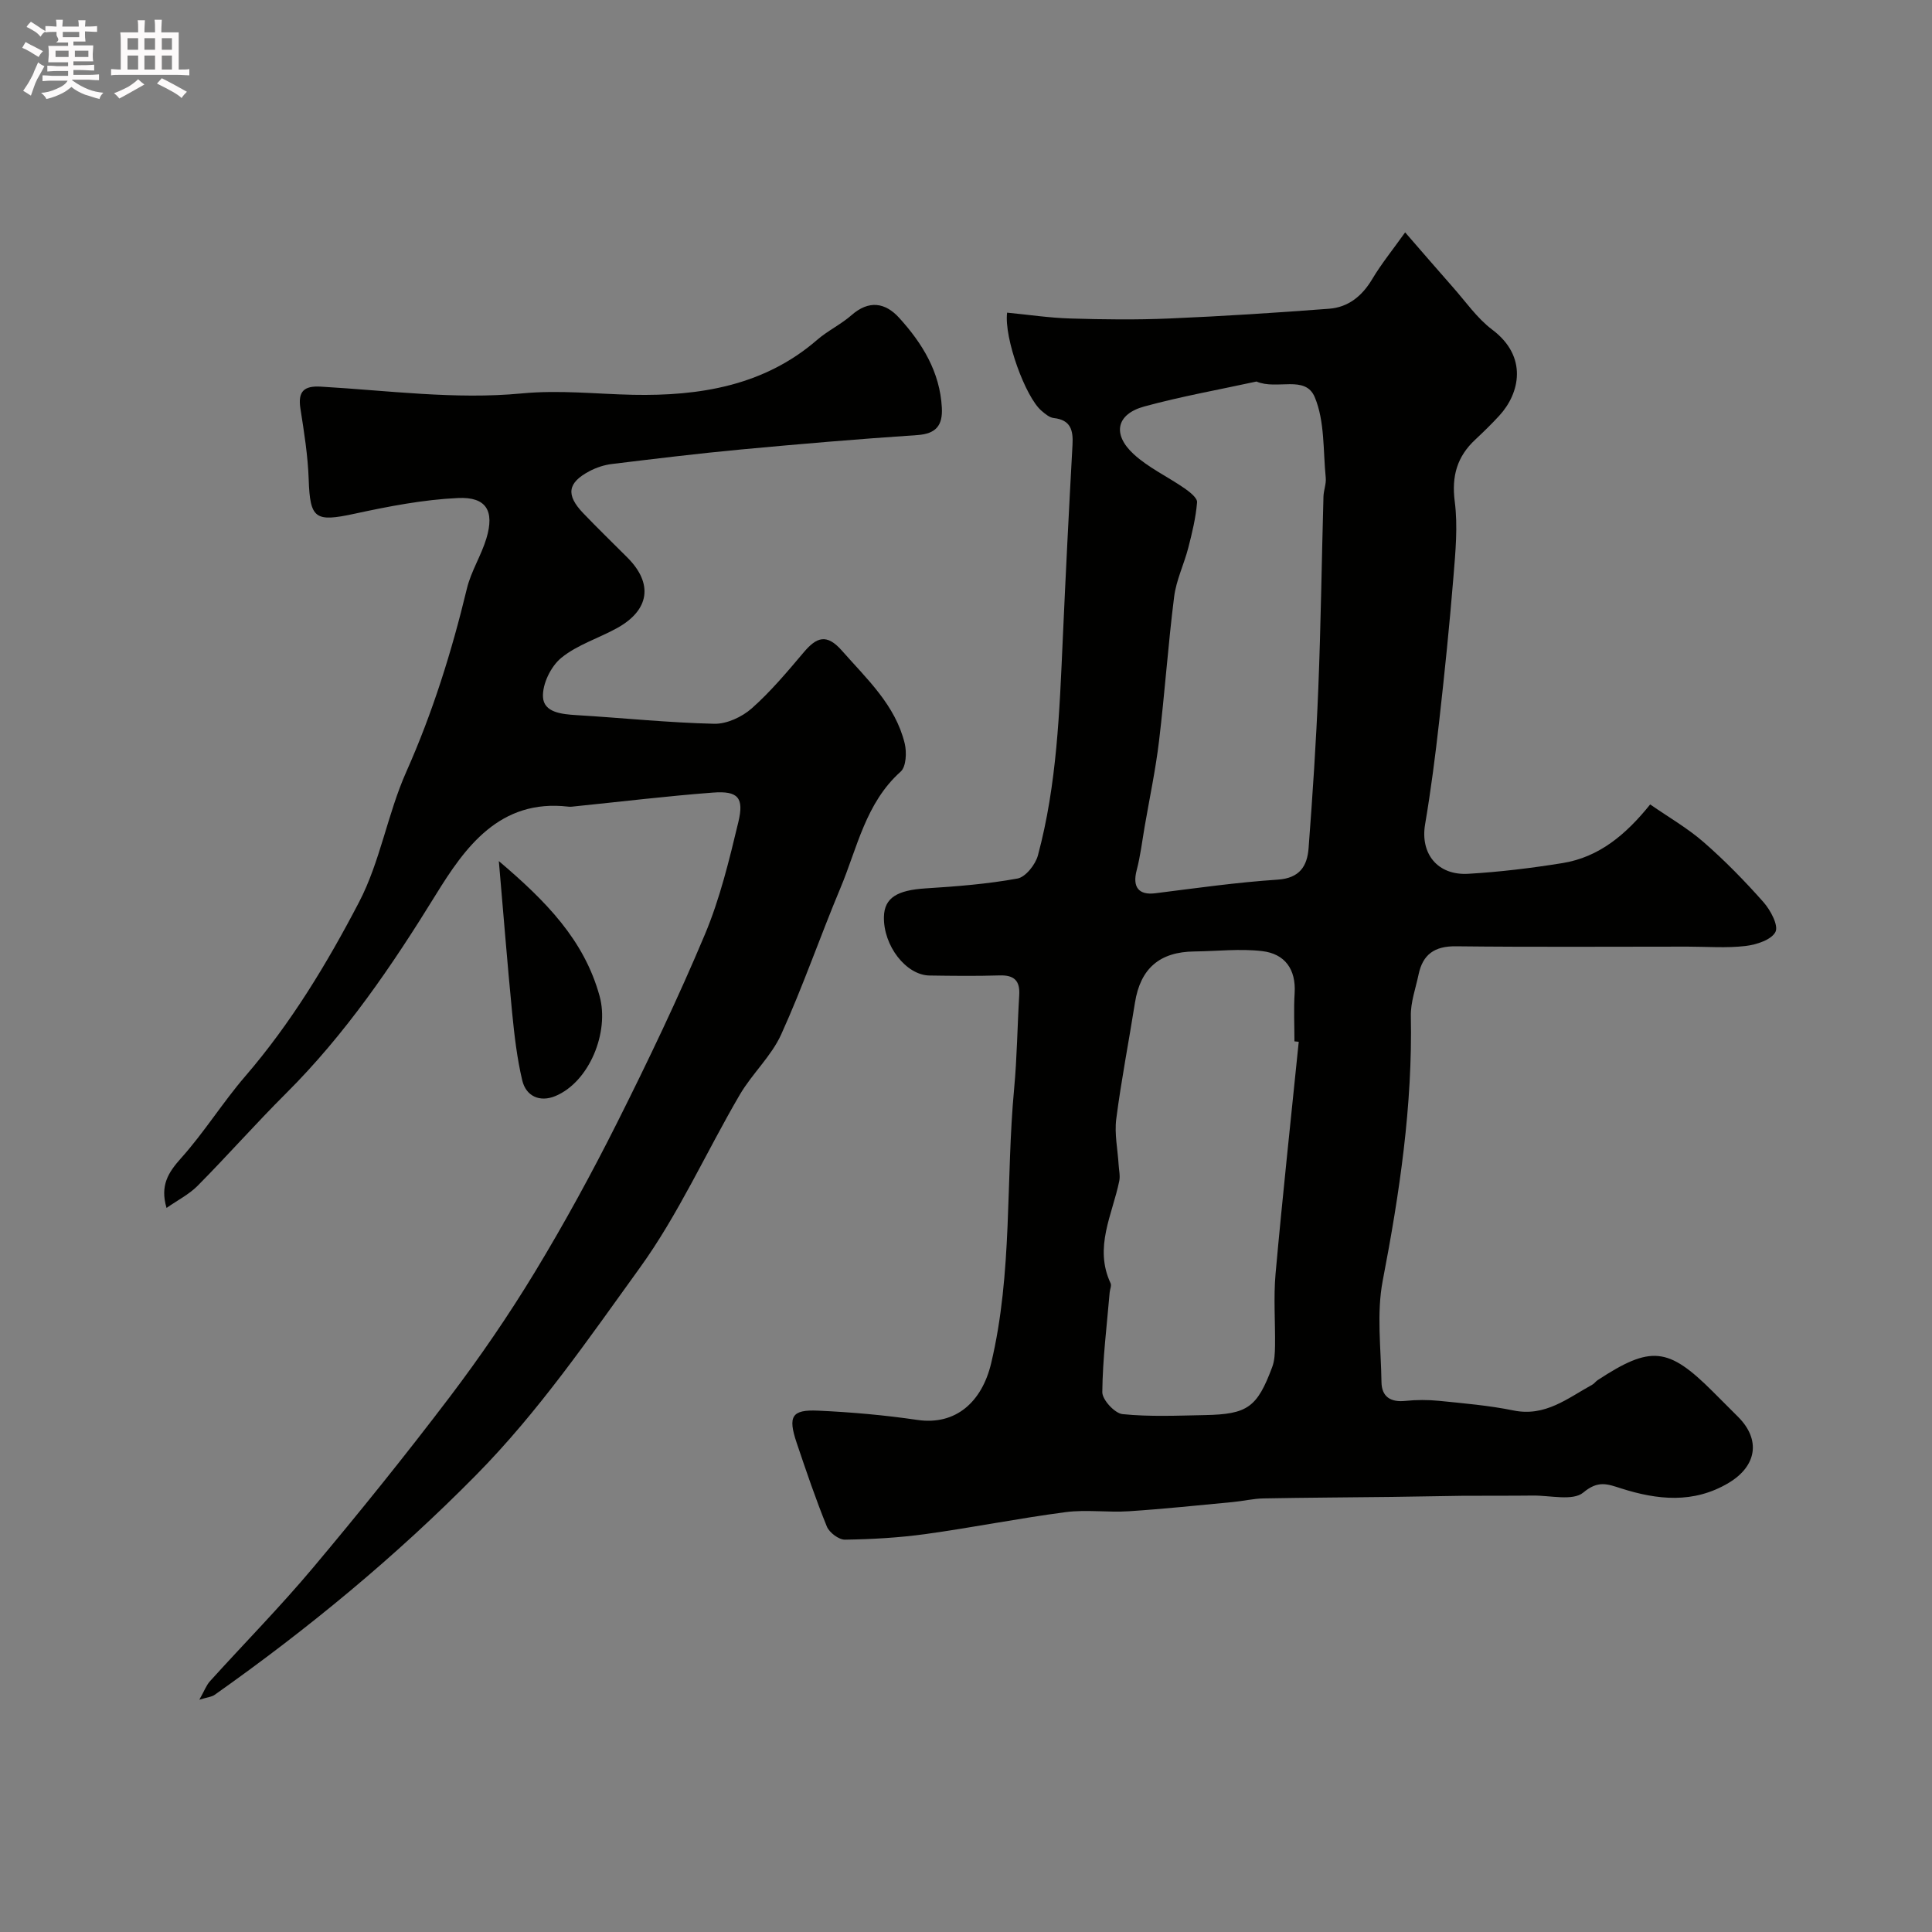
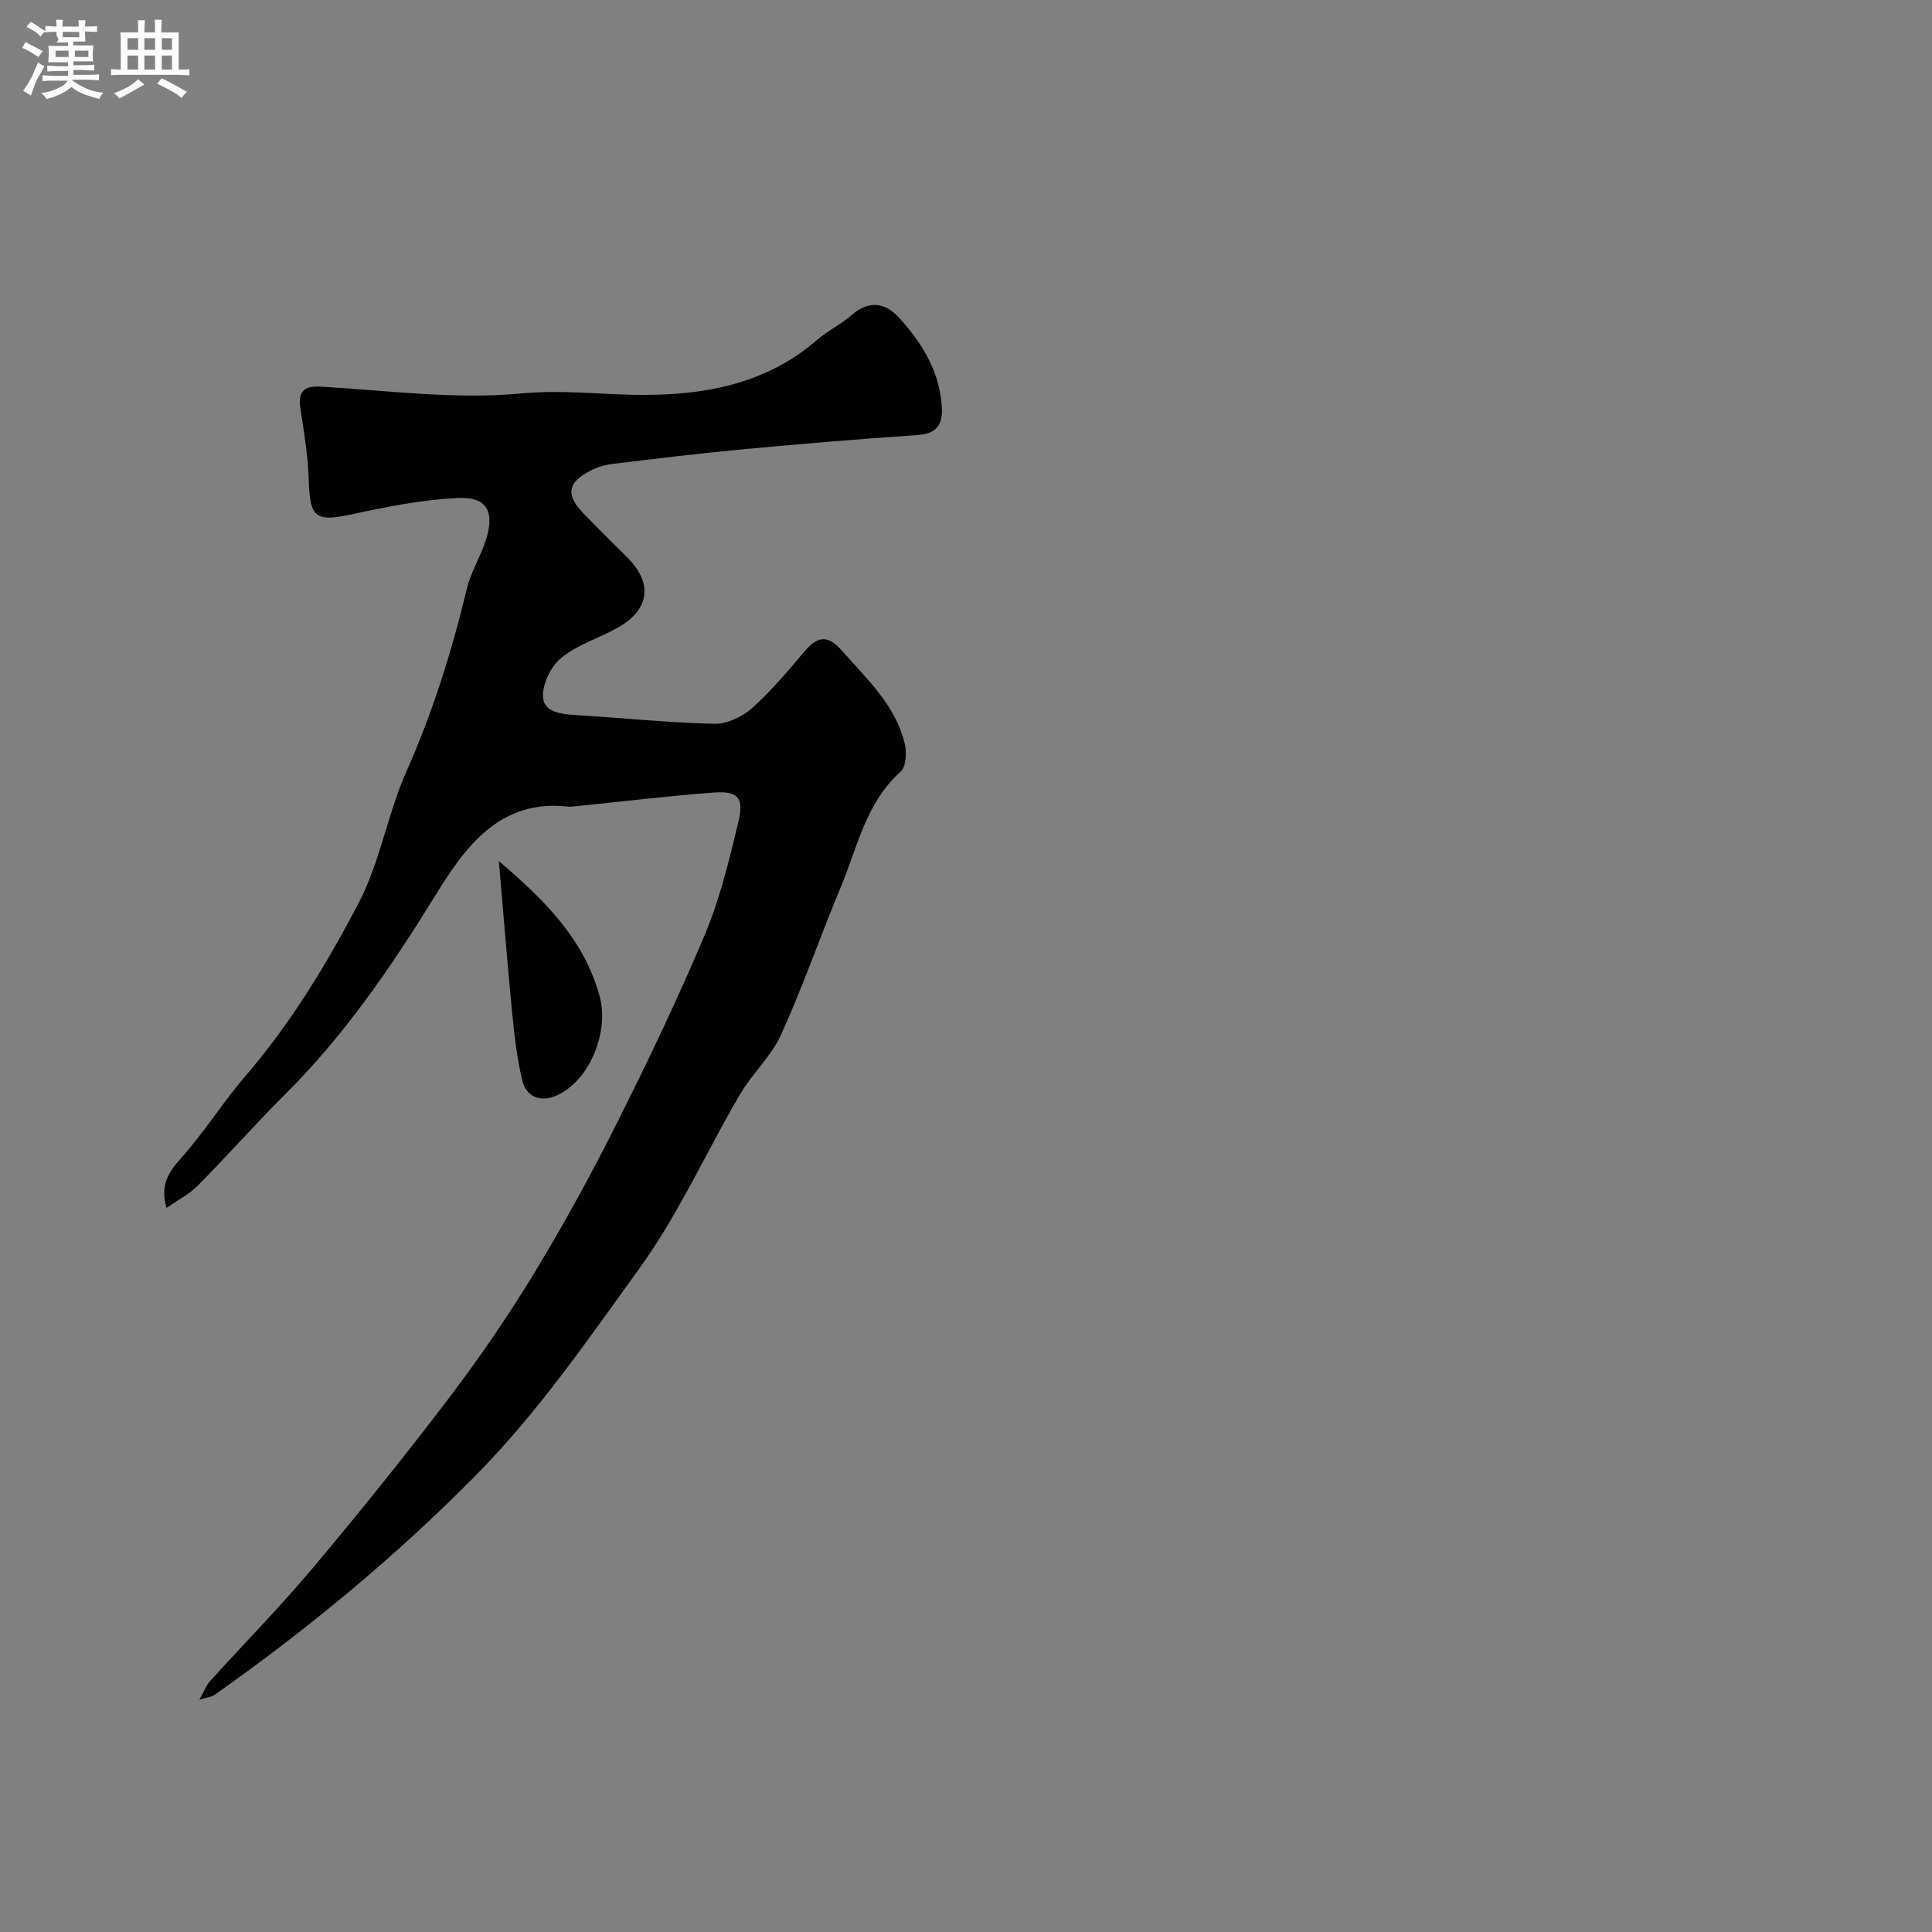
<svg xmlns="http://www.w3.org/2000/svg" enable-background="new 0 0 400 400" viewBox="0 0 400 400">
  <rect x="0" y="0" width="400" height="400" fill="#808080" stroke="none" />
  <path d="m6.8 9.5c.6.3 1.3.7 2.1 1.1-.4.4-.7.8-.9 1.2-.7-.4-1.3-.8-1.8-1.1s-1.1-.6-1.6-.8c.2-.4.5-.8.7-1.2.4.2.8.5 1.5.8zm.9 6.9c-.3.6-.5 1.1-.7 1.7s-.4 1.1-.6 1.7c-.6-.4-1.1-.7-1.6-1 .7-1 1.2-1.8 1.5-2.4.3-.5.6-1.1.8-1.7.3-.6.5-1.2.8-1.8.3.3.8.6 1.3.8-.7 1.3-1.2 2.2-1.5 2.7zm.1-11c.4.3 1 .7 1.7 1.1-.5.2-.8.6-1.1 1.1-.5-.6-1-1-1.4-1.2s-.9-.6-1.5-.8c.2-.4.5-.7.9-1.1.5.3.9.6 1.4.9zm10.5 13.1c1 .4 2 .6 3.1.7-.4.4-.7.8-.8 1.3-.9-.2-1.9-.6-3-.9-1-.4-2-.9-2.8-1.6-.5.4-1.1.9-1.9 1.3s-1.9.9-3.3 1.2c-.1-.3-.5-.8-1.1-1.3 1 0 2.1-.3 3.2-.8 1.2-.5 1.9-1 2.3-1.7h-3.2c-.4 0-1 0-2 .1v-1.2c1 0 1.7.1 2 .1h3.3v-1h-2.3c-.2 0-.9 0-2 .1v-1.2c1.2 0 1.9.1 2 .1h2.3v-.8h-4.1c0-.7.1-1.2.1-1.6 0-.5 0-1.1-.1-1.8h4.1v-.7h-2.5c1-.6.1-1.1.1-1.6v-.6h-.5c-.4 0-1 0-1.8.1v-1.3c1.2 0 1.9.1 2.1.1h.2c0-.3 0-.8-.1-1.4h1.4c0 .6-.1 1-.1 1.4h3.4c0-.4 0-.8-.1-1.3h1.5c0 .4-.1.9-.1 1.3.7 0 1.5 0 2.5-.1v1.2c-1 0-1.8-.1-2.5-.1v.6c0 .3 0 .8.1 1.5h-2.5v.8h4.1c0 .7-.1 1.3-.1 1.8s0 1 .1 1.5h-4.1v.8h1.4c.8 0 1.8 0 2.9-.1v1.2c-1 0-1.9-.1-2.8-.1h-1.5v1h3.2c.3 0 1 0 2.1-.1v1.2c-1.1 0-1.8-.1-2.1-.1h-3.4l-.1.1c1.4 1 2.4 1.5 3.4 1.9zm-4.1-6.7v-1.3h-2.7v1.3zm2.2-4.1v-1.1h-3.4v1.1zm1.9 4.1v-1.3h-2.8v1.3z" fill="#fcfafa" />
  <path d="m37 6.7v2.3 5.4c1 0 1.8 0 2.2-.1v1.3c-.6 0-1.5-.1-2.5-.1h-11.9c-.7 0-1.3 0-1.8.1v-1.3c.5 0 1.1.1 2 .1v-5.2c0-1 0-1.8-.1-2.5h3.7c0-1.3 0-2.1-.1-2.5h1.5c0 .4-.1 1.3-.1 2.5h2.2c0-1.2 0-2.1-.1-2.6h1.5c0 .4-.1 1.3-.1 2.6zm-12.3 13.7c-.3-.4-.7-.8-1.1-1.1 1.1-.4 2.1-.9 2.9-1.3.8-.5 1.5-1 2.1-1.6.4.4.9.8 1.3 1.1-2.5 1.4-4.2 2.4-5.2 2.9zm3.9-10.1v-2.4h-2.2v2.4zm0 4.1v-2.9h-2.2v2.9zm3.5-4.1v-2.4h-2.2v2.4zm0 4.1v-2.9h-2.2v2.9zm.4 2.9 1-1.1c.6.3 1.4.7 2.5 1.3s2 1.1 2.7 1.5c-.4.4-.8.8-1.1 1.3-.8-.8-2.5-1.7-5.1-3zm3.1-7v-2.4h-2.1v2.4zm0 4.1v-2.9h-2.1v2.9z" fill="#fcfafa" />
  <g fill="#010100">
-     <path d="m208.51 64.73c4.35.42 8.71 1.08 13.1 1.21 6.82.21 13.67.29 20.49 0 11.04-.47 22.07-1.18 33.08-2.02 3.96-.3 6.83-2.62 8.92-6.13 1.89-3.17 4.24-6.06 6.82-9.68 3.63 4.17 6.71 7.76 9.85 11.31 2.67 3.01 5.03 6.46 8.19 8.84 7.43 5.58 5.69 13.19 1.46 17.79-1.58 1.72-3.25 3.35-4.95 4.94-3.79 3.52-4.96 7.57-4.28 12.85.66 5.1.15 10.41-.27 15.59-.81 9.98-1.83 19.94-2.95 29.89-.8 7.14-1.72 14.28-2.92 21.36-1.02 6.01 2.53 10.6 8.94 10.23 6.53-.38 13.07-1.18 19.53-2.22 7.51-1.22 13.06-5.83 18.13-12.14 3.82 2.65 7.76 4.91 11.11 7.84 4.38 3.82 8.48 8.02 12.34 12.38 1.46 1.65 3.16 4.83 2.49 6.17-.82 1.64-3.96 2.66-6.22 2.92-3.95.46-7.98.13-11.98.13-15.99 0-31.99.11-47.98-.07-4.4-.05-6.84 1.68-7.71 5.84-.6 2.86-1.66 5.74-1.6 8.6.37 18.52-2.33 36.65-5.82 54.78-1.3 6.77-.36 13.99-.26 21.01.05 3.04 1.89 4.21 4.95 3.89 2.31-.24 4.68-.24 6.99-.01 5.14.52 10.33.96 15.38 1.99 6.59 1.35 11.21-2.53 16.3-5.32.43-.23.73-.69 1.14-.96 11-7.21 14.59-6.85 23.8 2.33 1.77 1.76 3.53 3.53 5.3 5.3 4.7 4.72 3.85 10.17-2 13.66-7.26 4.32-14.74 3.52-22.27 1.12-2.81-.9-4.74-1.7-7.8.86-2.16 1.81-6.89.58-10.47.63-4.91.06-9.81.01-14.72.05-4.81.05-9.63.18-14.44.23-8.86.11-17.71.14-26.57.31-2.12.04-4.22.55-6.34.75-7.19.68-14.37 1.44-21.58 1.91-4.34.28-8.77-.38-13.05.18-9.7 1.27-19.31 3.2-29 4.54-5.52.76-11.13 1.08-16.7 1.16-1.27.02-3.24-1.46-3.75-2.72-2.32-5.7-4.29-11.53-6.26-17.36-1.83-5.45-1.02-6.88 4.43-6.63 6.87.31 13.76.92 20.57 1.92 7.98 1.17 13.37-3.76 15.27-11.7 4.48-18.8 3-37.98 4.77-56.94.6-6.41.66-12.86 1.05-19.29.19-3.02-1.06-4.2-4.08-4.1-4.83.15-9.66.09-14.49.02-4.88-.07-9.6-6.21-9.44-12.19.1-3.9 2.75-5.48 8.63-5.85 6.37-.4 12.76-.9 19.02-2.04 1.68-.31 3.72-2.89 4.23-4.79 3.95-14.69 4.47-29.8 5.15-44.9.6-13.37 1.27-26.73 2.01-40.09.17-3.03-.36-5.17-3.89-5.56-.88-.1-1.76-.85-2.5-1.48-3.34-2.8-7.81-15.07-7.15-20.34zm51.63 14.26c-7.76 1.69-15.6 3.08-23.24 5.17-5.76 1.58-6.68 5.74-2.17 9.88 3.07 2.82 7.04 4.65 10.51 7.06 1.07.74 2.68 2 2.6 2.9-.26 3.17-1.02 6.32-1.82 9.42-.88 3.41-2.5 6.7-2.93 10.15-1.25 9.91-1.93 19.89-3.12 29.81-.71 5.95-1.96 11.84-2.98 17.75-.52 3.03-.88 6.1-1.66 9.06-.91 3.49.43 5.18 3.87 4.75 8.43-1.06 16.86-2.26 25.33-2.82 4.59-.3 6.12-2.84 6.4-6.53.83-11 1.57-22.02 2.01-33.05.53-13.24.7-26.5 1.07-39.75.04-1.3.6-2.62.47-3.89-.56-5.61-.18-11.66-2.27-16.66-1.96-4.69-7.81-1.42-12.07-3.25zm8.75 136.7c-.3-.03-.59-.06-.89-.09 0-3.33-.17-6.67.04-9.98.31-4.97-2.05-8.15-6.7-8.7-4.61-.55-9.35.02-14.04.07-7.23.07-11.2 3.54-12.32 10.61-1.27 8.03-2.83 16.01-3.87 24.06-.4 3.09.3 6.32.49 9.49.07 1.13.35 2.3.13 3.37-1.43 6.99-5.28 13.74-1.79 21.17.23.5-.15 1.28-.2 1.93-.58 6.86-1.45 13.73-1.52 20.6-.02 1.58 2.58 4.4 4.19 4.56 5.63.57 11.34.31 17.02.2 8.87-.17 10.84-1.58 13.97-9.95.5-1.33.55-2.88.58-4.33.07-4.99-.33-10.02.11-14.97 1.44-16.03 3.18-32.03 4.8-48.04z" />
    <path d="m34.48 250.09c-1.37-4.64.34-7.33 3.01-10.31 4.79-5.34 8.61-11.53 13.3-16.97 9.46-10.98 16.92-23.33 23.54-36.02 4.39-8.41 5.9-18.27 9.79-27 5.46-12.27 9.41-24.91 12.54-37.91.86-3.59 2.98-6.86 4.05-10.43 1.7-5.66-.01-8.62-5.88-8.34-7.19.33-14.39 1.73-21.46 3.26-8.15 1.76-9.18 1.06-9.46-7.16-.17-4.88-.95-9.76-1.71-14.6-.56-3.59.74-4.77 4.24-4.56 13.84.8 27.84 2.71 41.51 1.41 7.97-.76 15.42.12 23.14.28 13.65.27 27.07-1.83 38.06-11.35 2.21-1.92 4.96-3.22 7.16-5.15 3.59-3.15 6.97-2.61 9.85.56 4.79 5.27 8.45 11.2 8.84 18.63.19 3.65-1.2 5.39-5.1 5.65-12.14.81-24.26 1.84-36.38 2.97-8.97.84-17.91 1.93-26.86 3.02-1.58.19-3.2.73-4.62 1.48-4.55 2.41-4.91 4.92-1.29 8.7 2.99 3.13 6.11 6.14 9.17 9.21 5.34 5.36 4.58 10.84-2.15 14.57-3.83 2.12-8.25 3.46-11.56 6.17-2.15 1.75-3.94 5.42-3.79 8.12.17 3.2 3.9 3.55 6.94 3.74 9.51.57 19 1.57 28.51 1.79 2.6.06 5.76-1.41 7.77-3.19 3.94-3.49 7.36-7.58 10.77-11.61 2.65-3.14 4.74-3.93 7.89-.35 5.18 5.89 11.07 11.26 13.01 19.22.44 1.83.31 4.82-.84 5.84-7.27 6.51-8.97 15.77-12.47 24.1-4.21 10.05-7.76 20.39-12.26 30.3-2.05 4.52-6.02 8.13-8.57 12.48-6.98 11.93-12.68 24.75-20.73 35.89-10.64 14.72-20.91 29.72-33.86 42.85-16.7 16.94-34.83 31.88-54.16 45.53-.58.41-1.4.46-3.15 1 1.02-1.79 1.43-2.98 2.21-3.84 7.09-7.84 14.53-15.39 21.32-23.48 9.69-11.54 19.15-23.29 28.26-35.29 6.3-8.31 12.23-16.96 17.64-25.87 6.14-10.12 11.83-20.55 17.14-31.13 6.4-12.76 12.57-25.67 18.1-38.83 3.12-7.43 5.04-15.41 6.93-23.28 1.22-5.09-.1-6.49-5.3-6.09-9.49.72-18.94 1.87-28.4 2.83-.5.05-1.01.14-1.49.08-14.26-1.67-21.43 8.47-27.45 18.23-9.09 14.74-18.7 28.86-30.99 41.11-6.27 6.25-12.13 12.9-18.36 19.19-1.77 1.77-4.15 2.97-6.4 4.55z" />
    <path d="m103.28 178.28c9.76 8.29 17.66 16.32 20.86 27.95 2.06 7.49-2.14 17.8-9.19 20.71-3.16 1.3-6.04.06-6.83-3.28-1.08-4.58-1.63-9.32-2.09-14.02-.99-10.1-1.78-20.23-2.75-31.36z" />
  </g>
</svg>